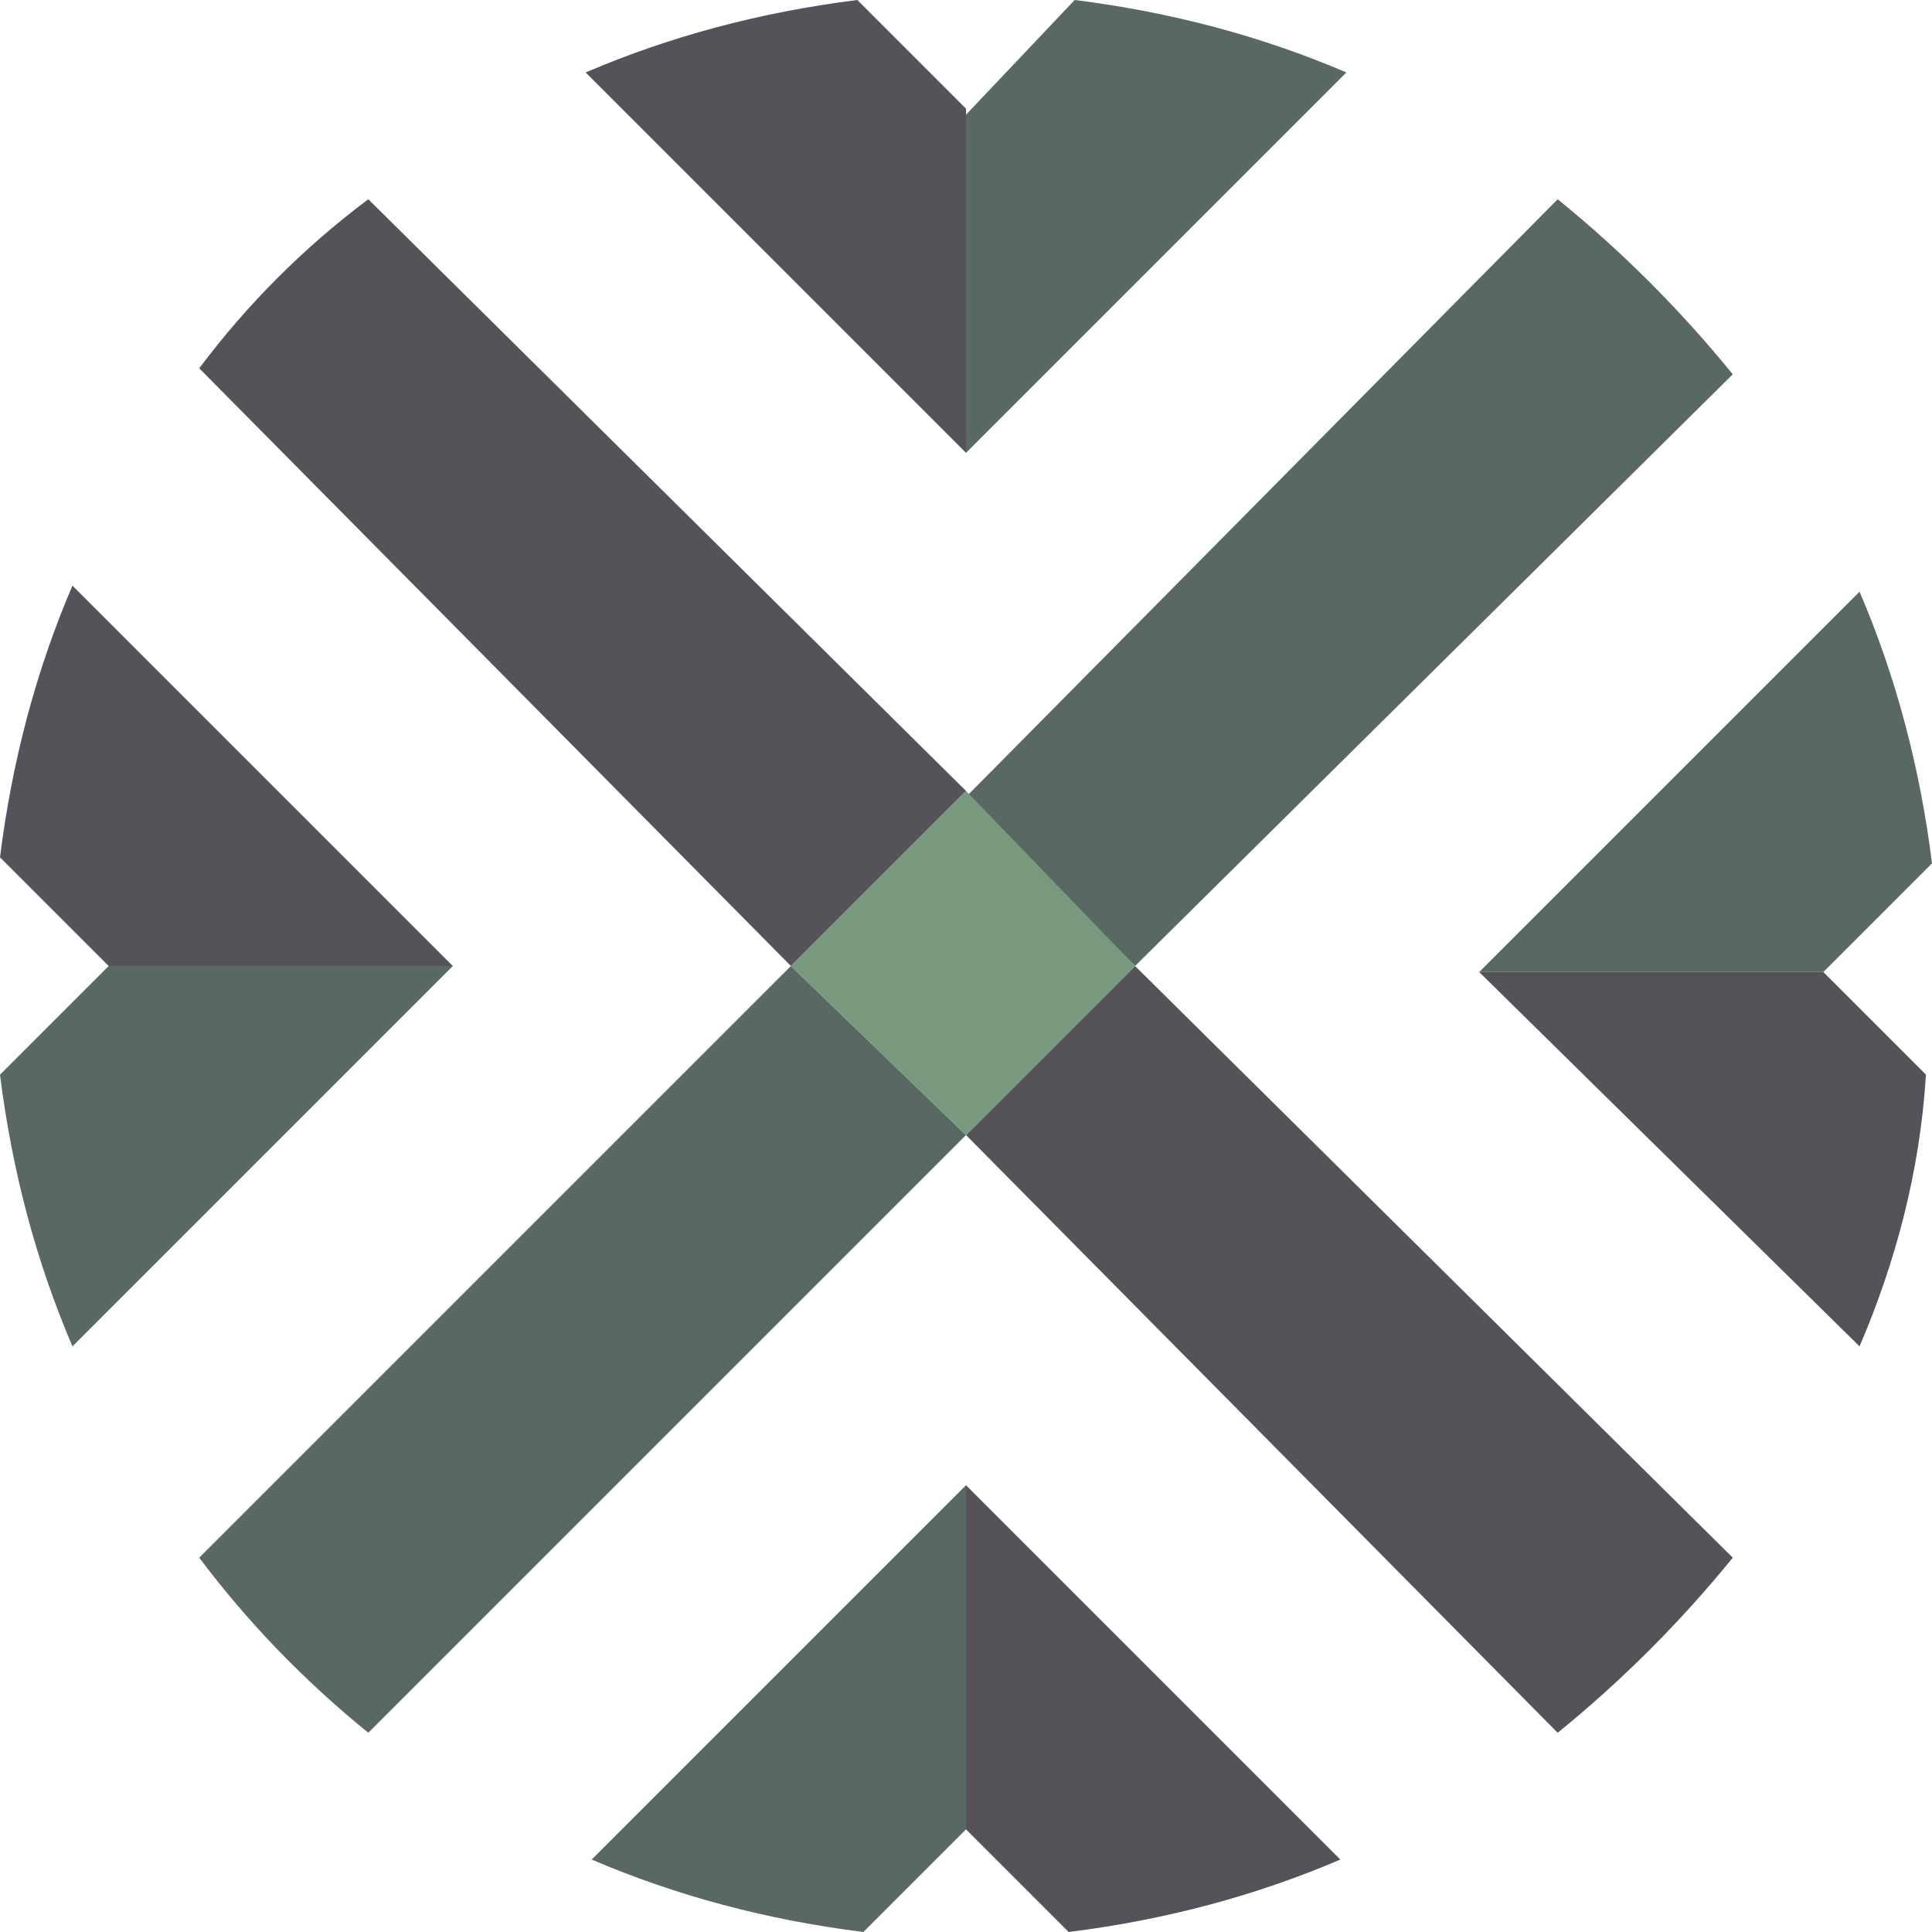
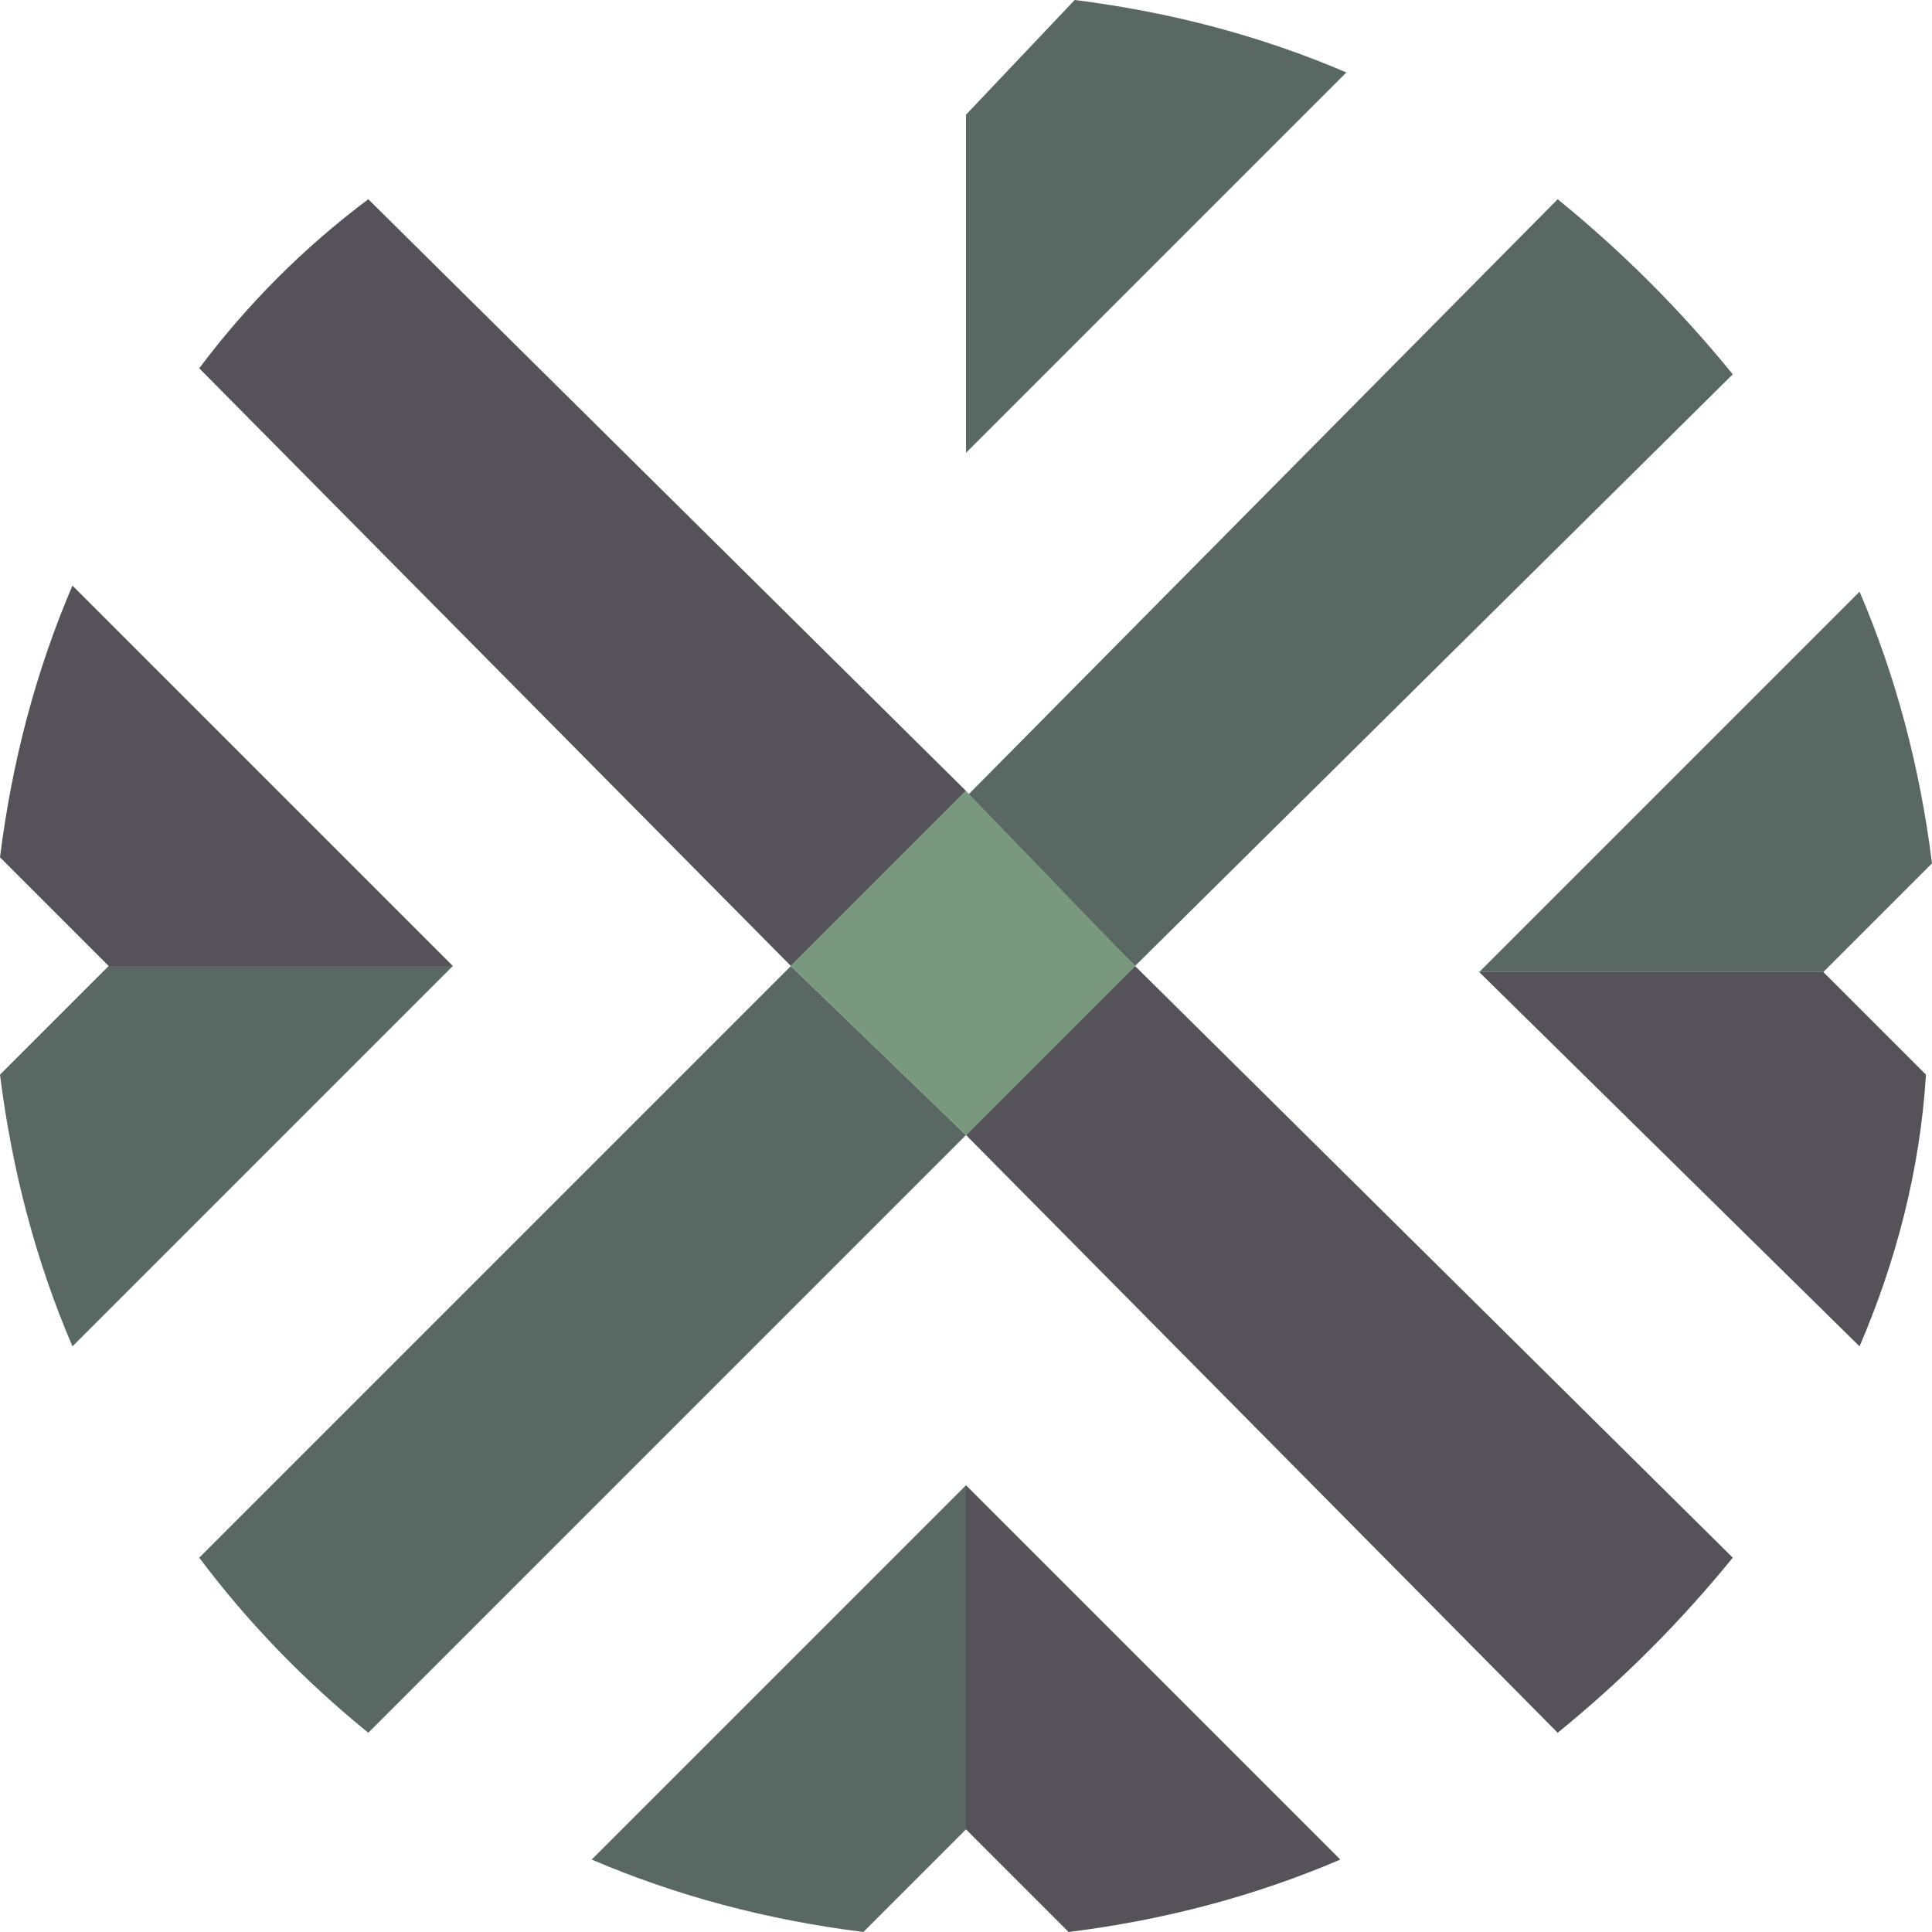
<svg xmlns="http://www.w3.org/2000/svg" version="1.2" viewBox="0 0 32 32" width="32" height="32">
  <title>TheCrossing_CoalMt-Logo-Stacked</title>
  <style> .s0 { fill: #596862 } .s1 { fill: #555259 } .s2 { fill: #79997f } .s3 { fill: #7f987f } </style>
  <g id="Layer 1 copy 6">
    <path id="&lt;Path&gt;" class="s0" d="m16 18.8l-2.9-2.8-9.8 9.8q1.2 1.6 2.8 2.9z" />
    <path id="&lt;Path&gt;" class="s0" d="m16 13.2l2.8 2.8 9.9-9.8q-1.3-1.6-2.9-2.9z" />
    <path id="&lt;Path&gt;" class="s1" d="m18.8 16l-2.8 2.8 9.8 9.9q1.6-1.3 2.9-2.9z" />
    <path id="&lt;Path&gt;" class="s1" d="m13.1 16l2.9-2.9-9.9-9.8q-1.6 1.2-2.8 2.8z" />
    <path id="&lt;Path&gt;" class="s2" d="m16 13.1l2.8 2.9-2.8 2.8-2.9-2.8z" />
    <path id="&lt;Path&gt;" class="s3" d="m16 18.8l-2.9-2.8z" />
    <path id="&lt;Path&gt;" class="s3" d="m18.8 16l-2.8-2.8z" />
    <path id="&lt;Path&gt;" class="s3" d="m18.8 16l-2.8 2.8z" />
-     <path id="&lt;Path&gt;" class="s3" d="m13.1 16l2.9-2.9z" />
    <path id="&lt;Path&gt;" class="s0" d="m16 1.8v5.7l6.3-6.3c-1.4-0.6-2.9-1-4.5-1.2l-1.8 1.9z" />
    <path id="&lt;Path&gt;" class="s1" d="" />
-     <path id="&lt;Path&gt;" class="s1" d="m16 1.8l-1.8-1.8q-2.4 0.3-4.5 1.2l6.3 6.3v-5.7z" />
    <path id="&lt;Path&gt;" class="s1" d="m16 7.5v-5.7z" />
    <path id="&lt;Path&gt;" class="s0" d="m16 30.3v-5.7l-6.2 6.2q2.1 0.9 4.5 1.2z" />
    <path id="&lt;Path&gt;" class="s1" d="m16 24.6v5.7l1.7 1.7c1.6-0.2 3.1-0.6 4.5-1.2z" />
    <path id="&lt;Path&gt;" class="s1" d="m16 24.6v5.7z" />
    <path id="&lt;Path&gt;" class="s1" d="m1.8 16h5.7l-6.3-6.3q-0.9 2.1-1.2 4.5l1.8 1.8z" />
    <path id="&lt;Path&gt;" class="s0" d="m1.8 16l-1.8 1.8q0.3 2.4 1.2 4.5l6.3-6.3h-5.7z" />
    <path id="&lt;Path&gt;" class="s0" d="m7.5 16h-5.7z" />
    <path id="&lt;Path&gt;" class="s1" d="m24.5 16.1l6.3 6.2c0.6-1.4 1-2.9 1.1-4.5l-1.7-1.7z" />
    <path id="&lt;Path&gt;" class="s0" d="m24.5 16.1h5.7l1.8-1.8c-0.2-1.6-0.6-3.1-1.2-4.5z" />
    <path id="&lt;Path&gt;" class="s0" d="m24.5 16.1l5.7-0.1z" />
  </g>
</svg>